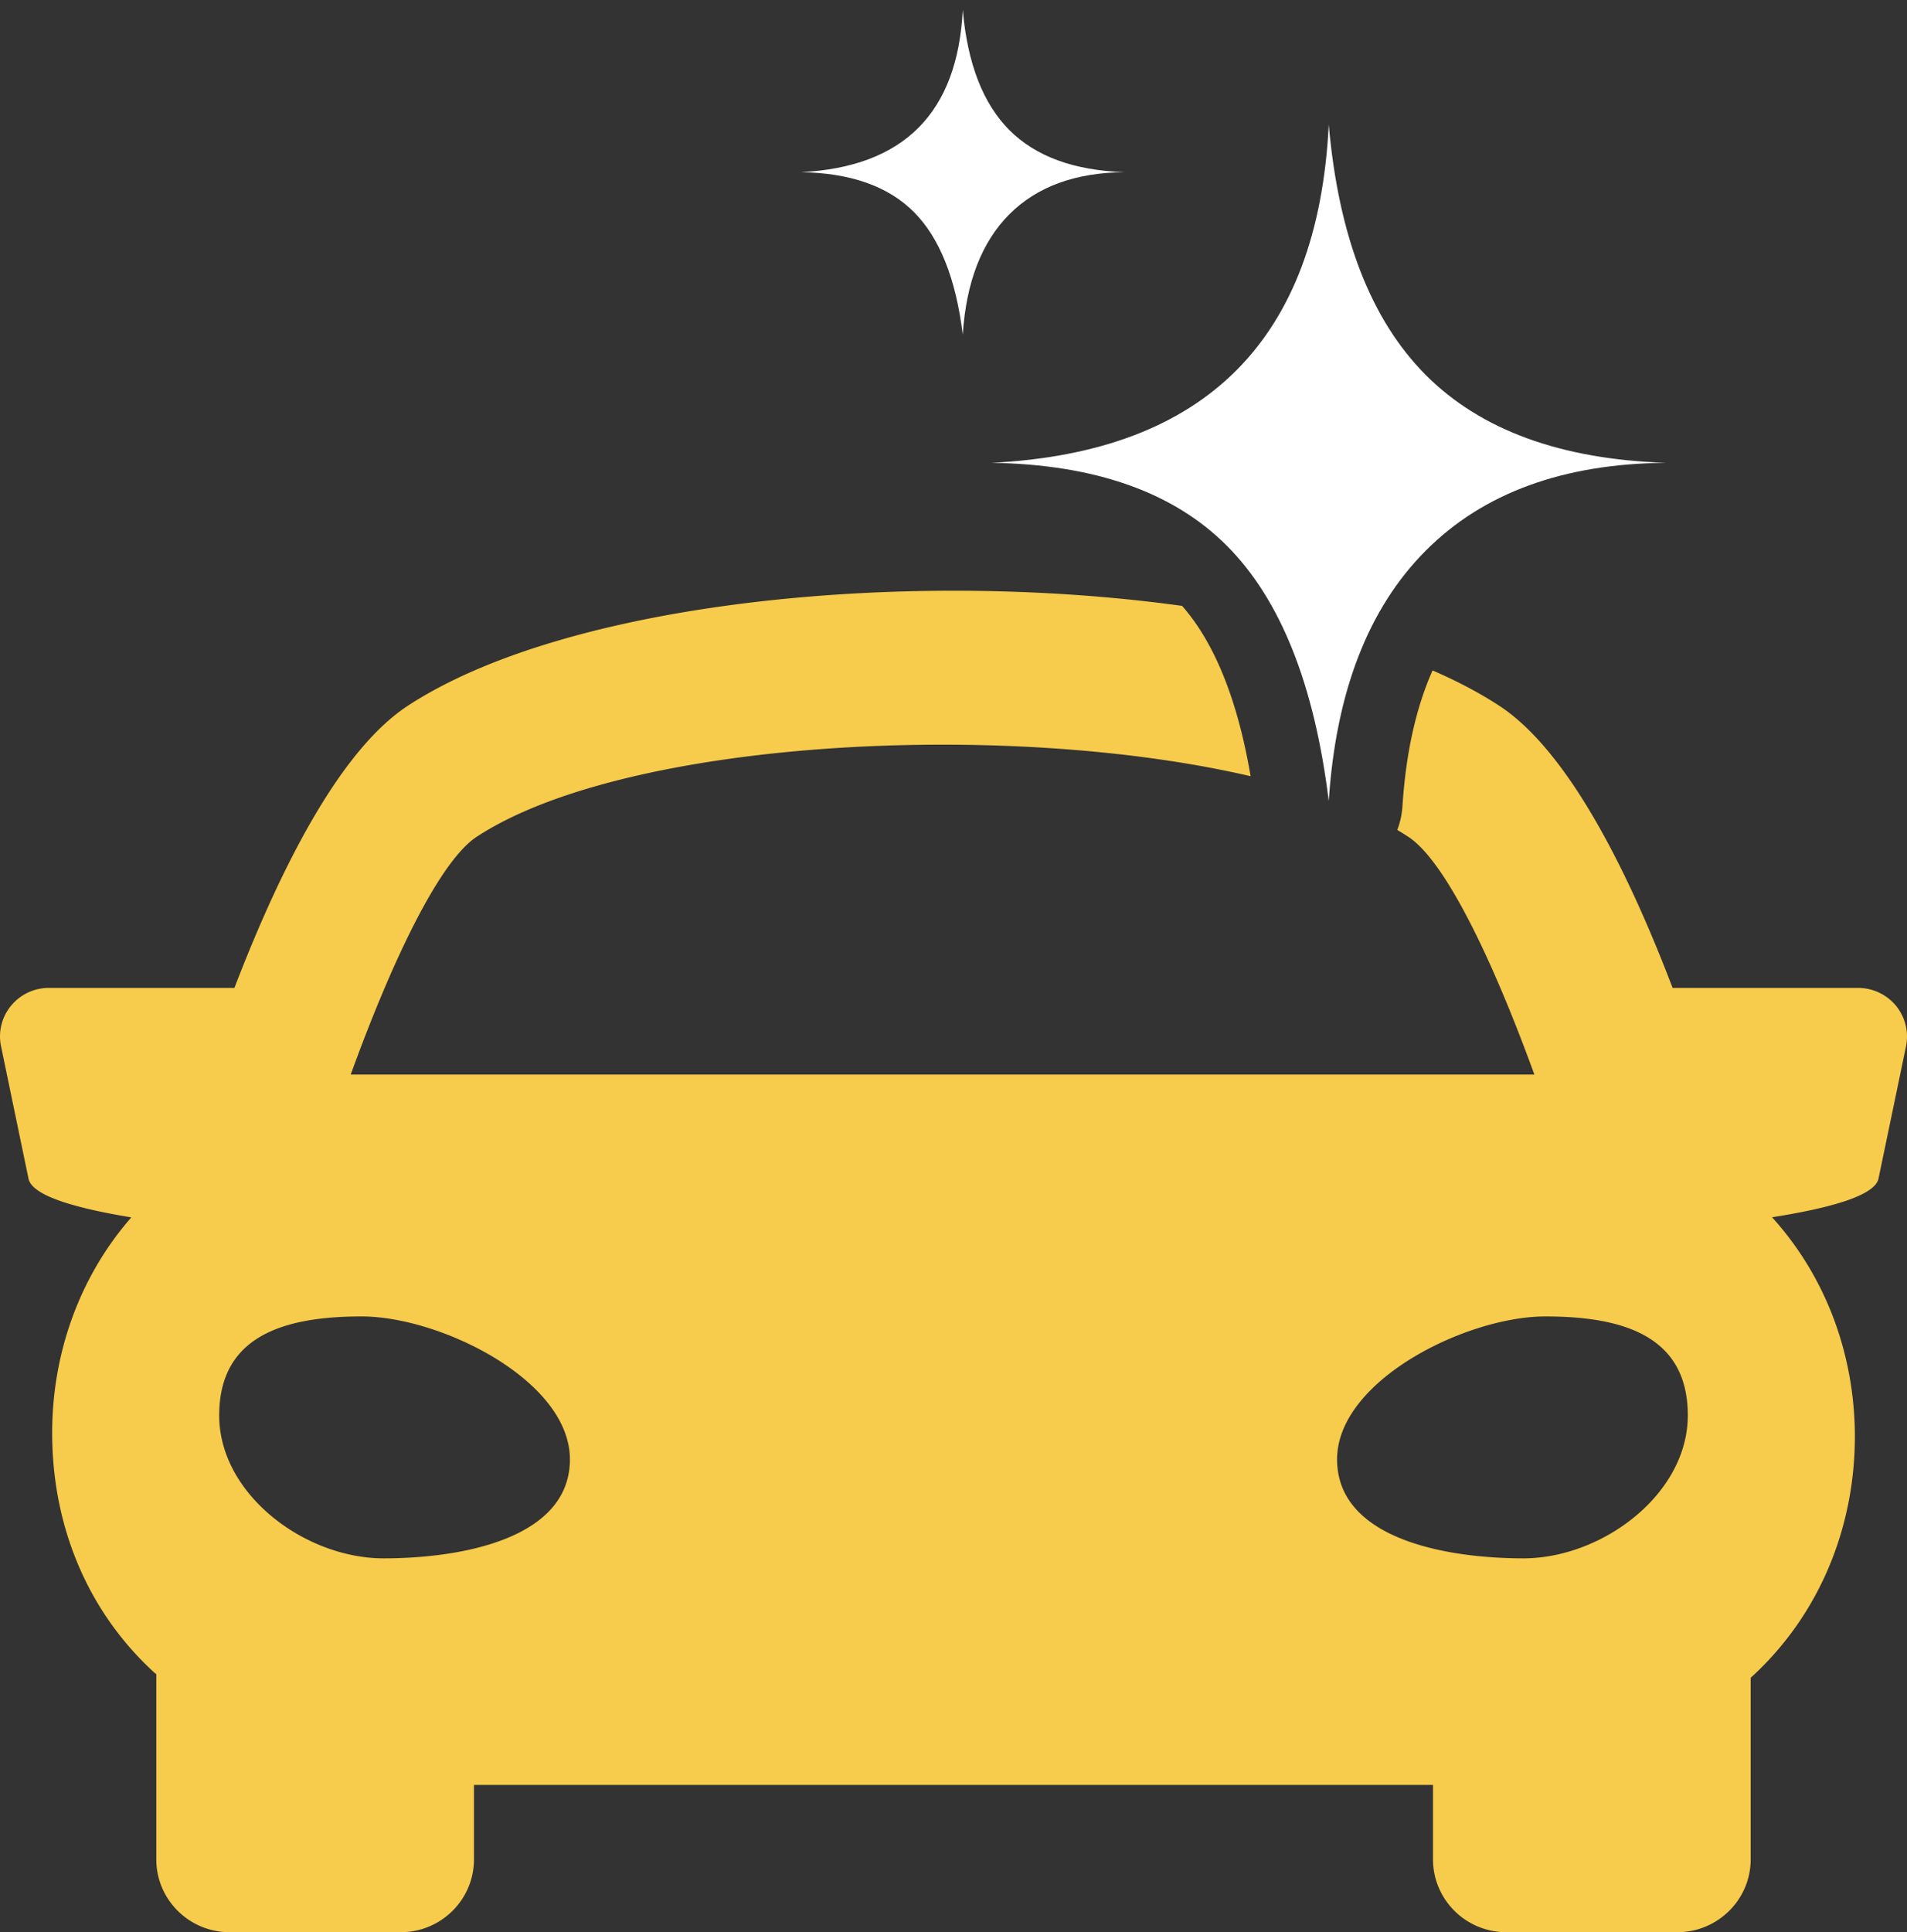
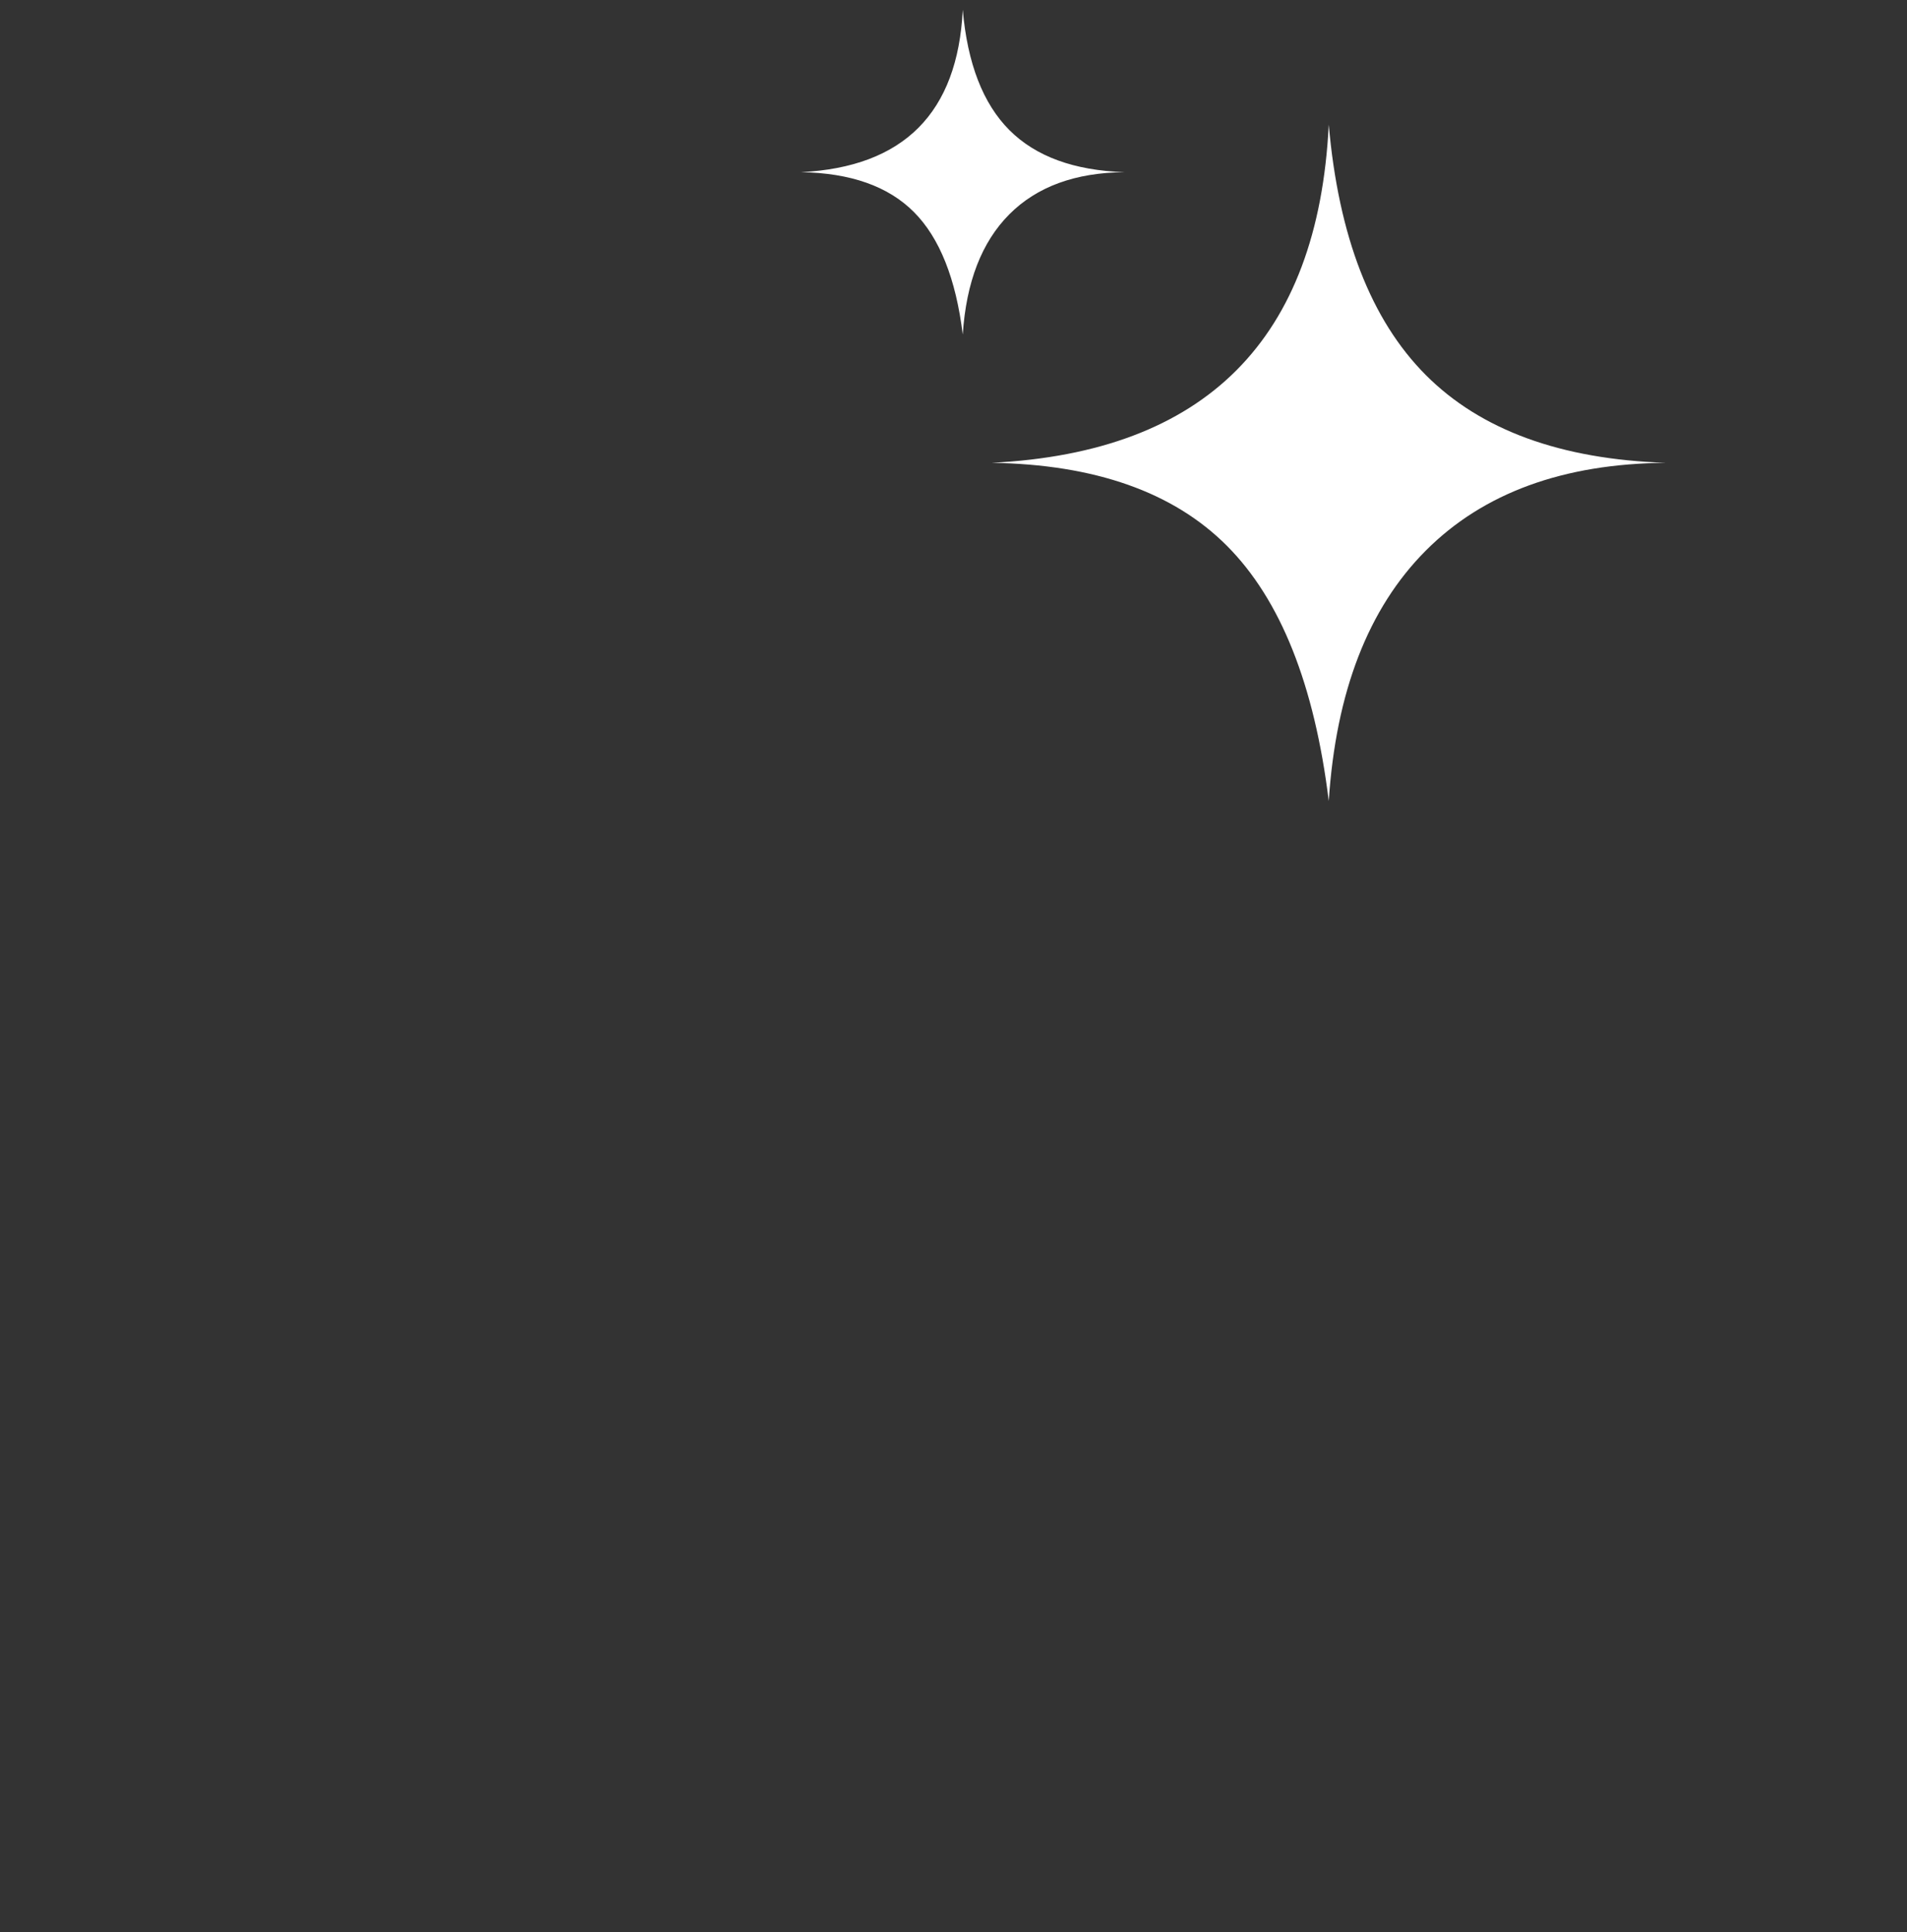
<svg xmlns="http://www.w3.org/2000/svg" width="155" height="157">
  <rect width="100%" height="100%" fill="#333333" stroke="none" />
  <g fill="none" fill-rule="evenodd">
-     <path d="M116.44 54.476c2.004.87 3.825 1.828 5.424 2.873 5.512 3.608 10.362 13.167 14.085 22.923h15.085c1.186 0 2.317.537 3.075 1.455a3.956 3.956 0 0 1 .814 3.281l-2.238 10.754c-.25 1.225-3.133 2.274-8.652 3.147 4.568 5.048 6.755 11.503 6.73 17.947-.035 7.133-2.761 14.279-8.468 19.472v14.757c0 3.261-2.675 5.915-5.954 5.915h-13.914c-3.286 0-5.953-2.654-5.953-5.915v-6.05h-77.95v6.05c0 3.261-2.666 5.915-5.952 5.915H18.658c-3.287 0-5.954-2.654-5.954-5.915v-15.052c-.055-.052-.115-.087-.174-.138-5.378-4.922-8.319-11.878-8.29-19.576.027-6.23 2.119-12.457 6.433-17.402-5.316-.873-8.1-1.92-8.355-3.143L.084 85.016a3.904 3.904 0 0 1 .81-3.289 3.966 3.966 0 0 1 3.075-1.455h15.085c3.743-9.74 8.573-19.31 14.09-22.923 12.994-8.494 40.62-11.2 62.937-8.118 2.595 2.953 4.497 7.54 5.568 13.84-19.897-4.629-50.846-2.987-62.907 4.925-2.956 1.941-6.76 9.751-10.236 19.315h96.207c-3.485-9.568-7.288-17.382-10.245-19.315-.288-.19-.588-.375-.898-.558a6.558 6.558 0 0 0 .422-1.957c.287-4.36 1.112-8.011 2.447-11.005zm-98.624 60.53c0 6.417 6.97 11.617 13.362 11.617 6.4 0 15.144-1.626 15.144-8.043s-10.525-11.613-16.925-11.613c-6.393 0-11.58 1.623-11.58 8.04zm119.368 0c0-6.416-5.188-8.039-11.58-8.039-6.401 0-16.926 5.196-16.926 11.613s8.743 8.043 15.144 8.043c6.392 0 13.362-5.2 13.362-11.617z" fill="#F7CB4B" fill-rule="nonzero" />
    <path d="M80.6 37.606c8.7-.435 15.333-2.942 19.9-7.522 4.567-4.58 7.067-11.232 7.5-19.957.8 9.091 3.429 15.873 7.888 20.346 4.46 4.472 10.964 6.85 19.513 7.133-8.335.068-14.839 2.446-19.513 7.133-4.674 4.687-7.303 11.47-7.888 20.346-1.164-9.458-3.922-16.37-8.275-20.734-4.352-4.365-10.727-6.614-19.125-6.745zM65.1 13.99c4.176-.209 7.36-1.412 9.552-3.61 2.192-2.199 3.392-5.392 3.6-9.58.384 4.364 1.646 7.62 3.786 9.766 2.14 2.147 5.263 3.288 9.366 3.424-4 .033-7.122 1.174-9.366 3.424-2.243 2.25-3.505 5.505-3.786 9.766-.559-4.54-1.883-7.857-3.972-9.953-2.09-2.095-5.15-3.174-9.18-3.237z" fill="#FFF" />
  </g>
</svg>